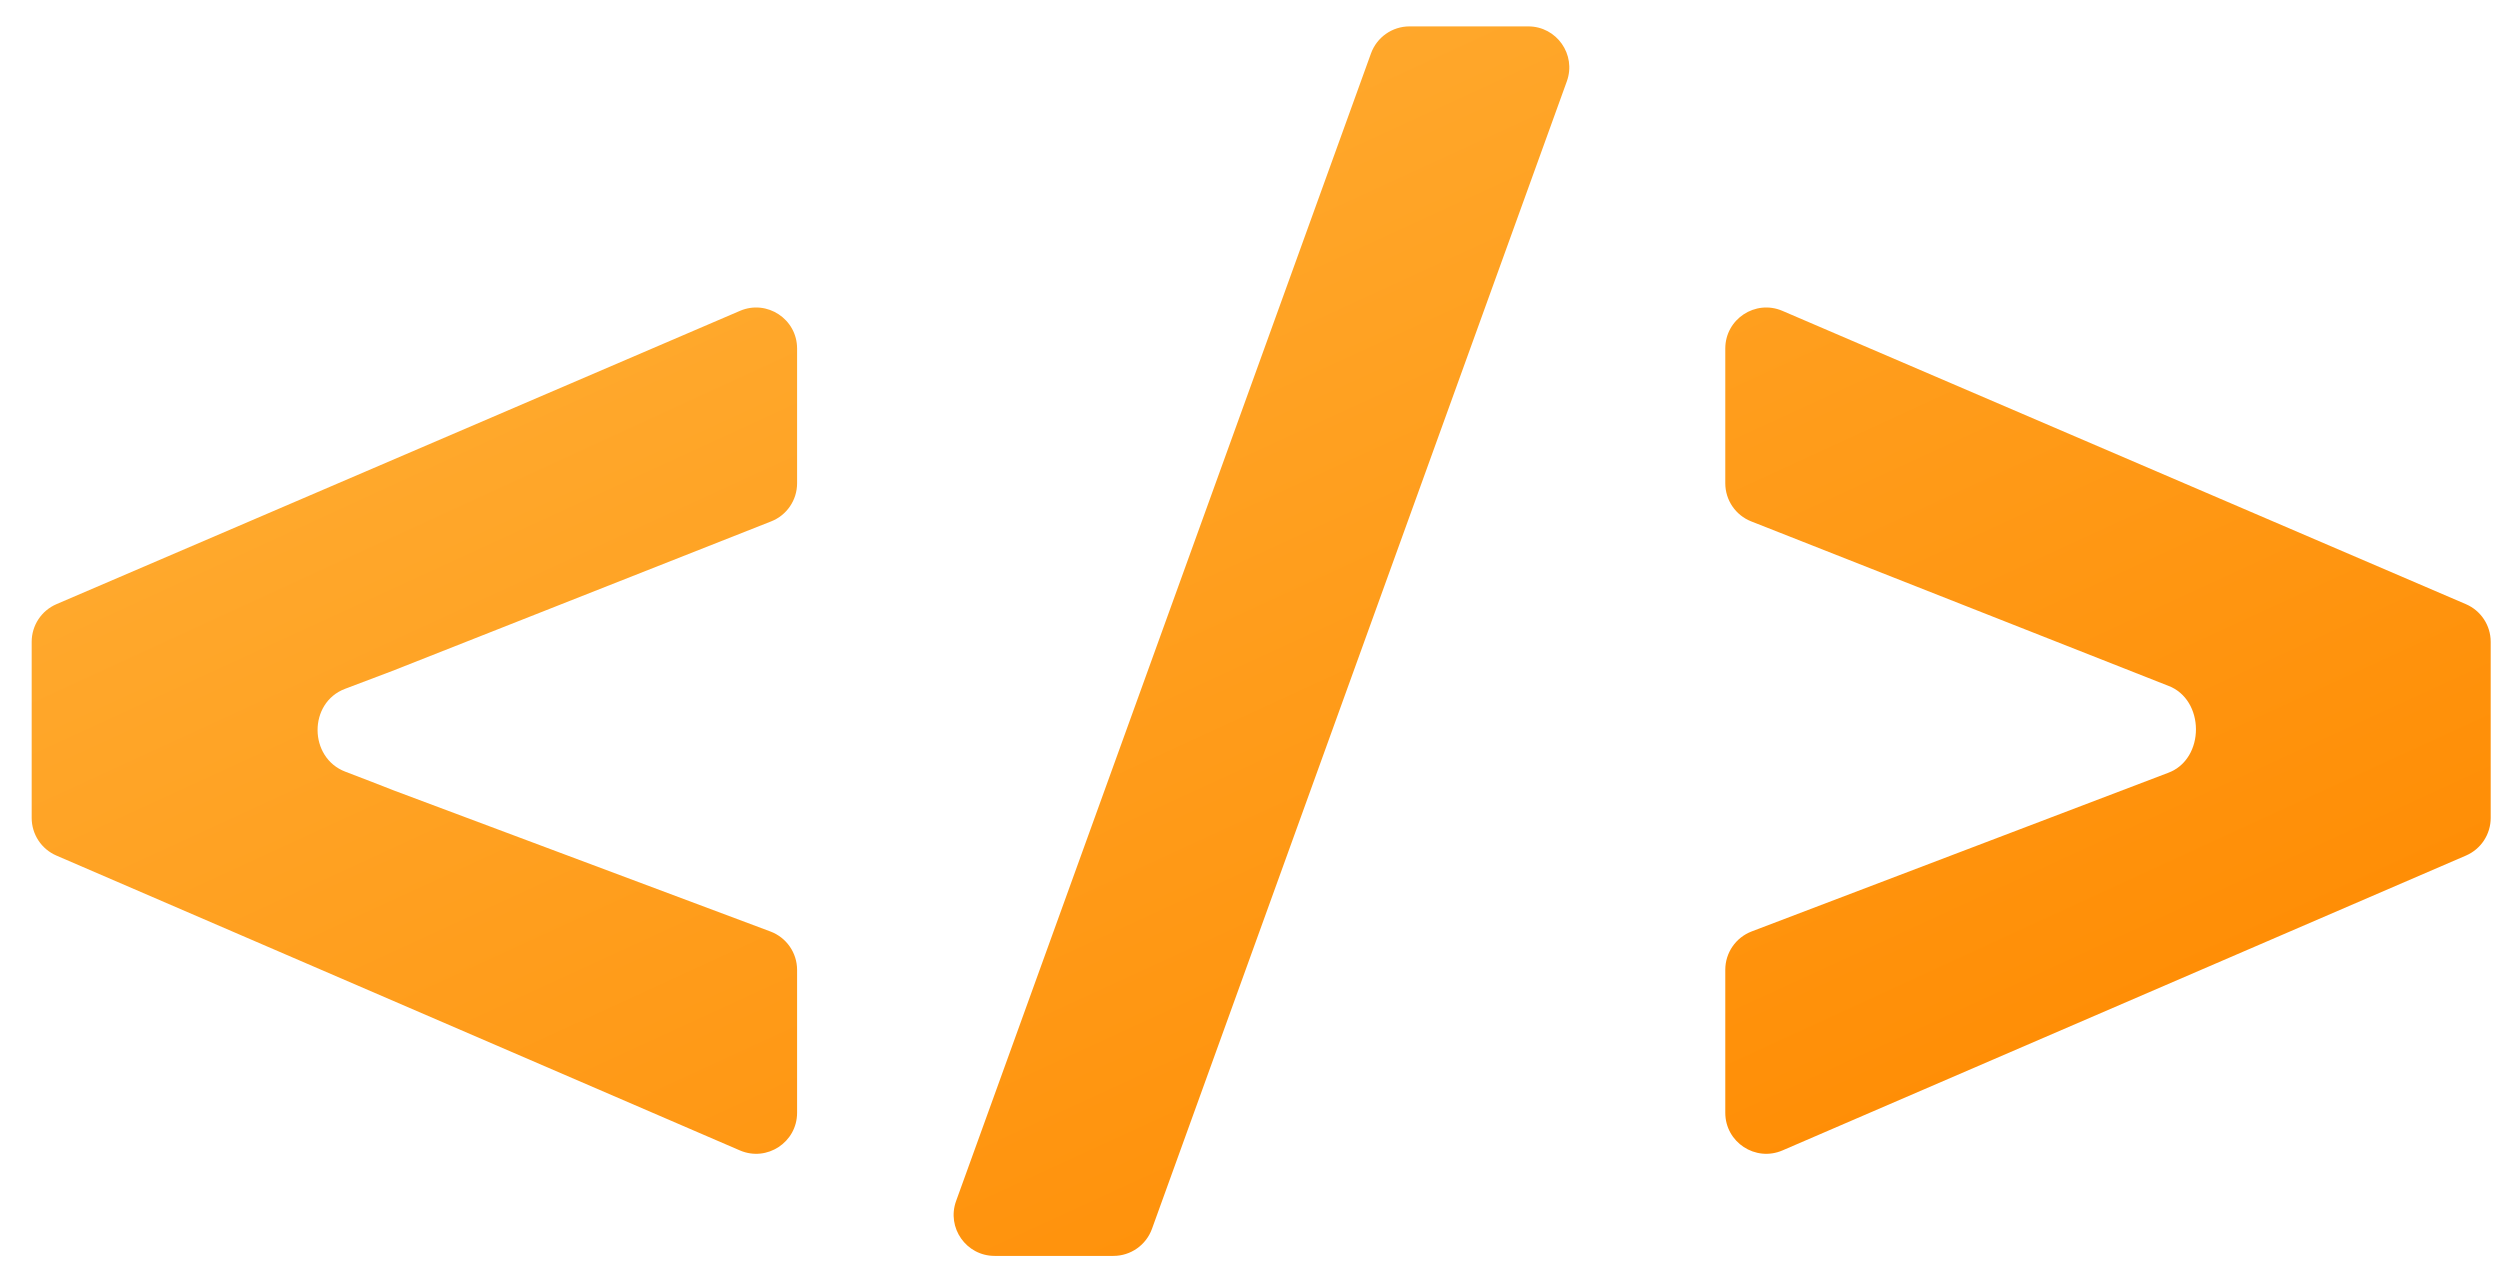
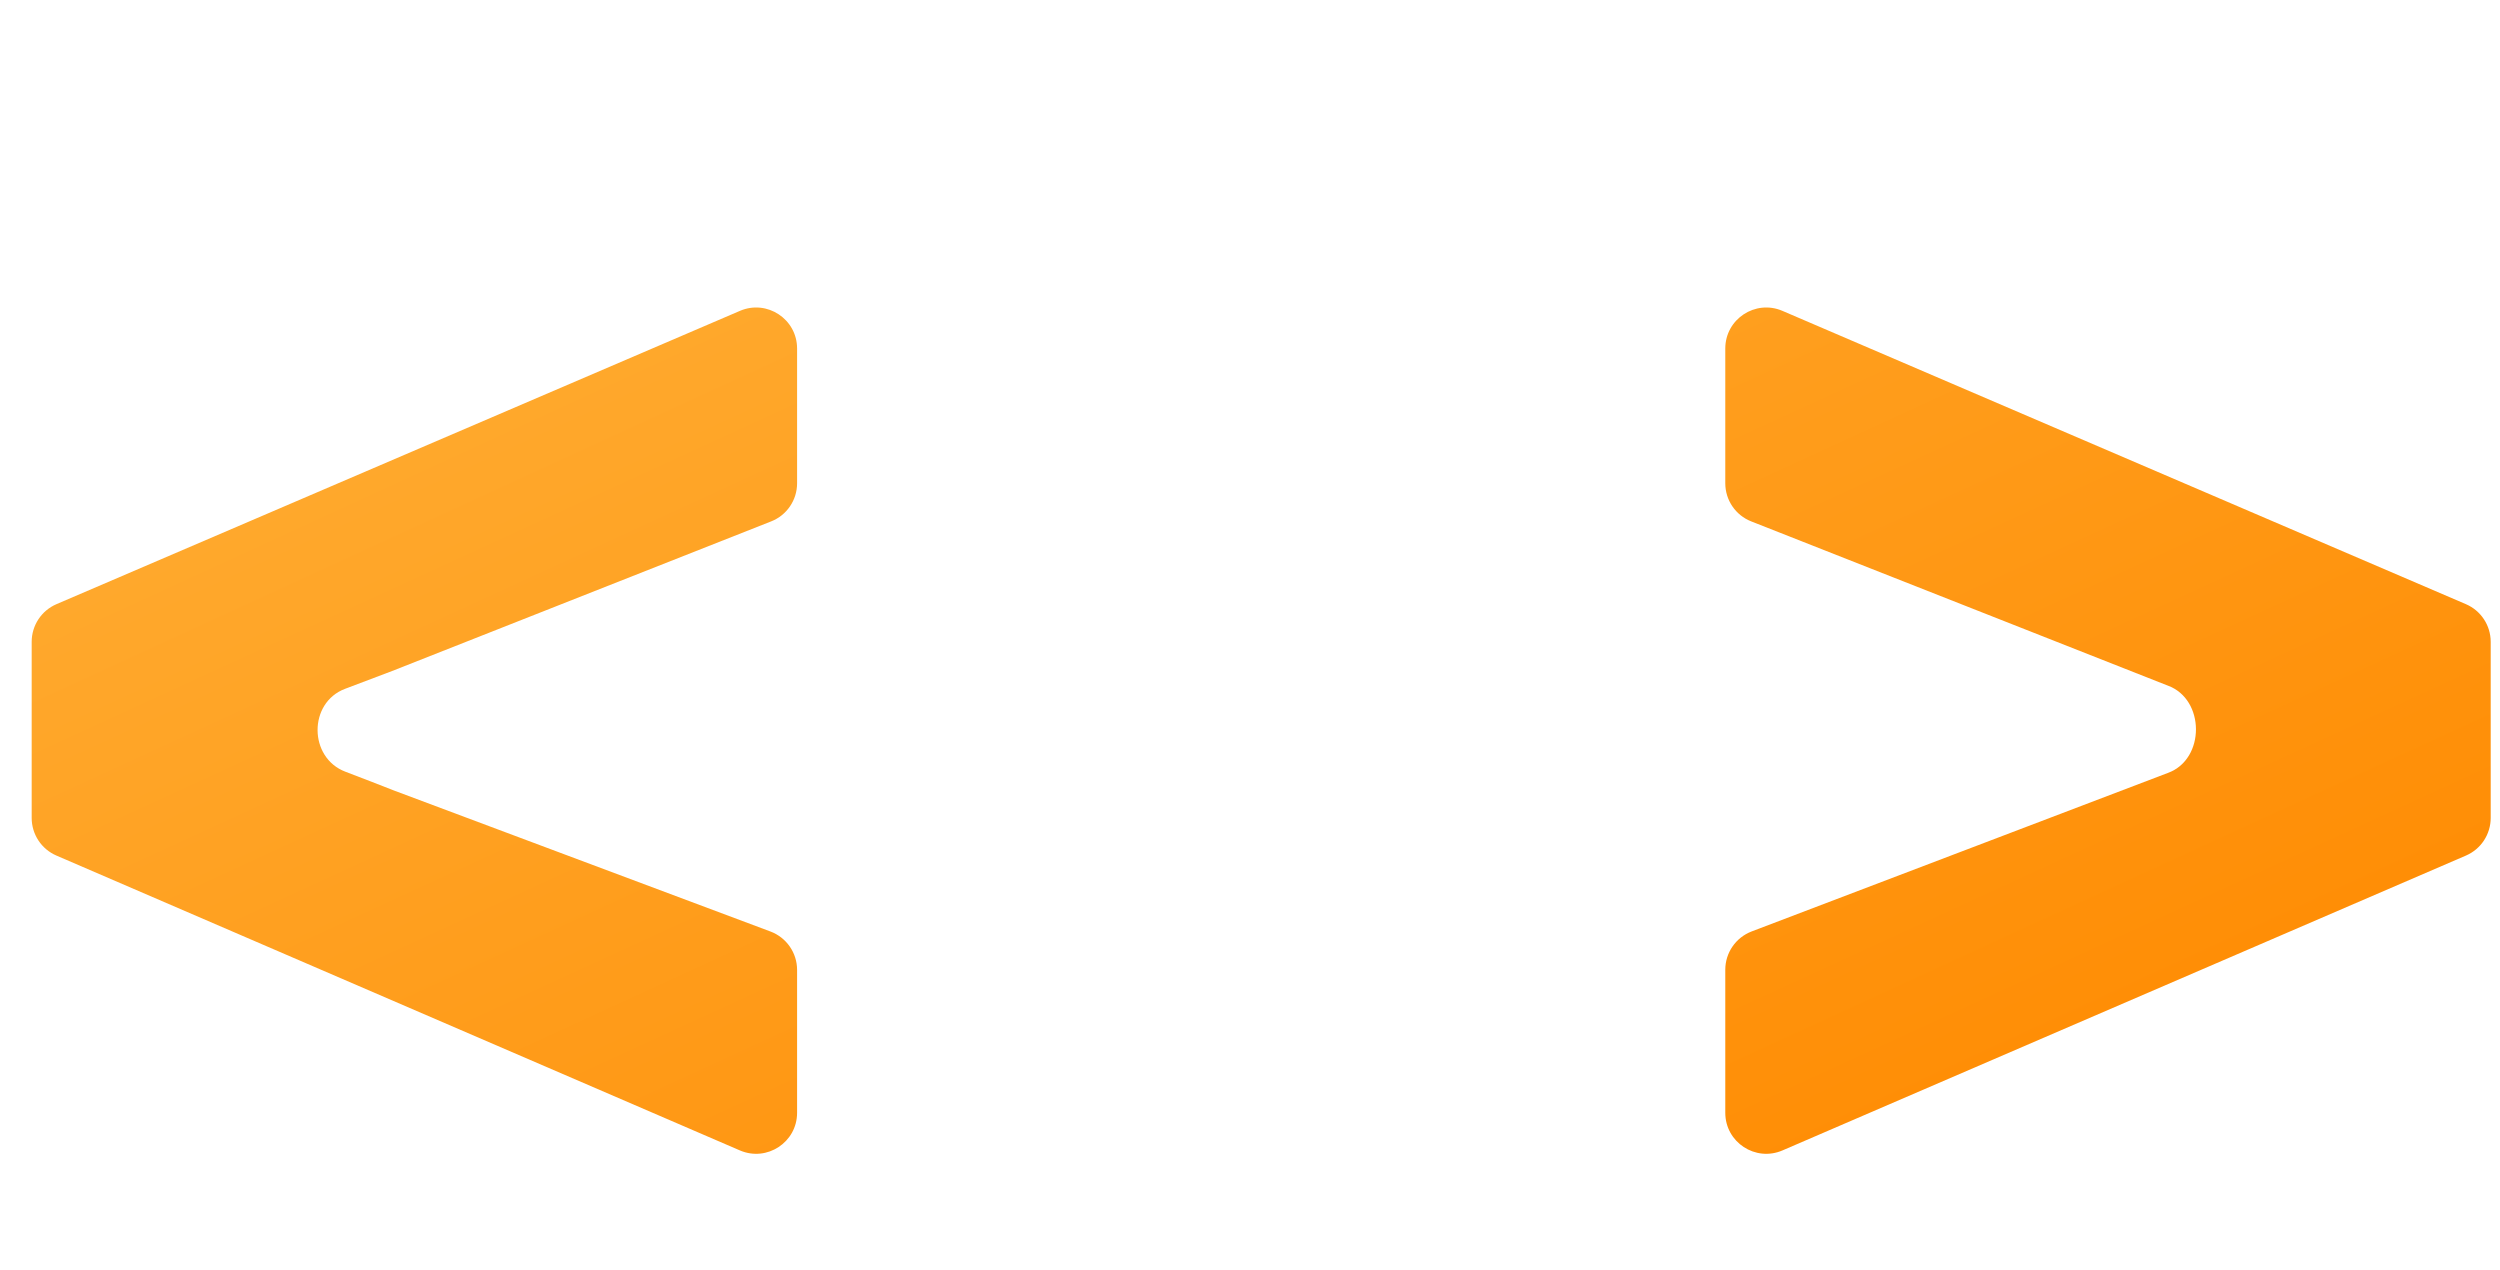
<svg xmlns="http://www.w3.org/2000/svg" width="61" height="31" viewBox="0 0 61 31" fill="none">
  <path d="M19.449 23.666C19.449 23.249 19.19 22.876 18.8 22.729L9.609 19.287C9.243 19.143 8.85 18.99 8.428 18.83C7.528 18.489 7.52 17.146 8.42 16.807C8.823 16.655 9.205 16.509 9.567 16.373L18.816 12.722C19.198 12.572 19.449 12.203 19.449 11.792V8.504C19.449 7.786 18.715 7.302 18.055 7.585L1.379 14.741C1.011 14.899 0.773 15.26 0.773 15.66V19.958C0.773 20.357 1.01 20.718 1.377 20.876L18.053 28.07C18.713 28.355 19.449 27.871 19.449 27.152V23.666Z" fill="url(#paint0_linear_514_1162)" />
-   <path d="M27.168 30.644C27.589 30.644 27.965 30.38 28.108 29.984L38.231 1.984C38.466 1.332 37.983 0.644 37.29 0.644H34.392C33.971 0.644 33.595 0.908 33.452 1.304L23.329 29.304C23.093 29.956 23.576 30.644 24.269 30.644H27.168Z" fill="url(#paint1_linear_514_1162)" />
  <path d="M60.169 20.876C60.536 20.718 60.773 20.357 60.773 19.958V15.66C60.773 15.26 60.535 14.899 60.167 14.741L43.491 7.585C42.831 7.302 42.097 7.786 42.097 8.504V11.792C42.097 12.203 42.348 12.572 42.73 12.722L52.859 16.715C52.871 16.72 52.883 16.725 52.896 16.729C53.807 17.064 53.811 18.523 52.901 18.858L42.741 22.727C42.353 22.875 42.097 23.247 42.097 23.662V27.152C42.097 27.871 42.833 28.355 43.493 28.07L60.169 20.876Z" fill="url(#paint2_linear_514_1162)" />
  <defs>
    <linearGradient id="paint0_linear_514_1162" x1="9.398" y1="4.956" x2="26.206" y2="41.532" gradientUnits="userSpaceOnUse">
      <stop stop-color="#FFAD33" />
      <stop offset="1" stop-color="#FF8A00" />
    </linearGradient>
    <linearGradient id="paint1_linear_514_1162" x1="9.398" y1="4.956" x2="26.206" y2="41.532" gradientUnits="userSpaceOnUse">
      <stop stop-color="#FFAD33" />
      <stop offset="1" stop-color="#FF8A00" />
    </linearGradient>
    <linearGradient id="paint2_linear_514_1162" x1="9.398" y1="4.956" x2="26.206" y2="41.532" gradientUnits="userSpaceOnUse">
      <stop stop-color="#FFAD33" />
      <stop offset="1" stop-color="#FF8A00" />
    </linearGradient>
  </defs>
</svg>